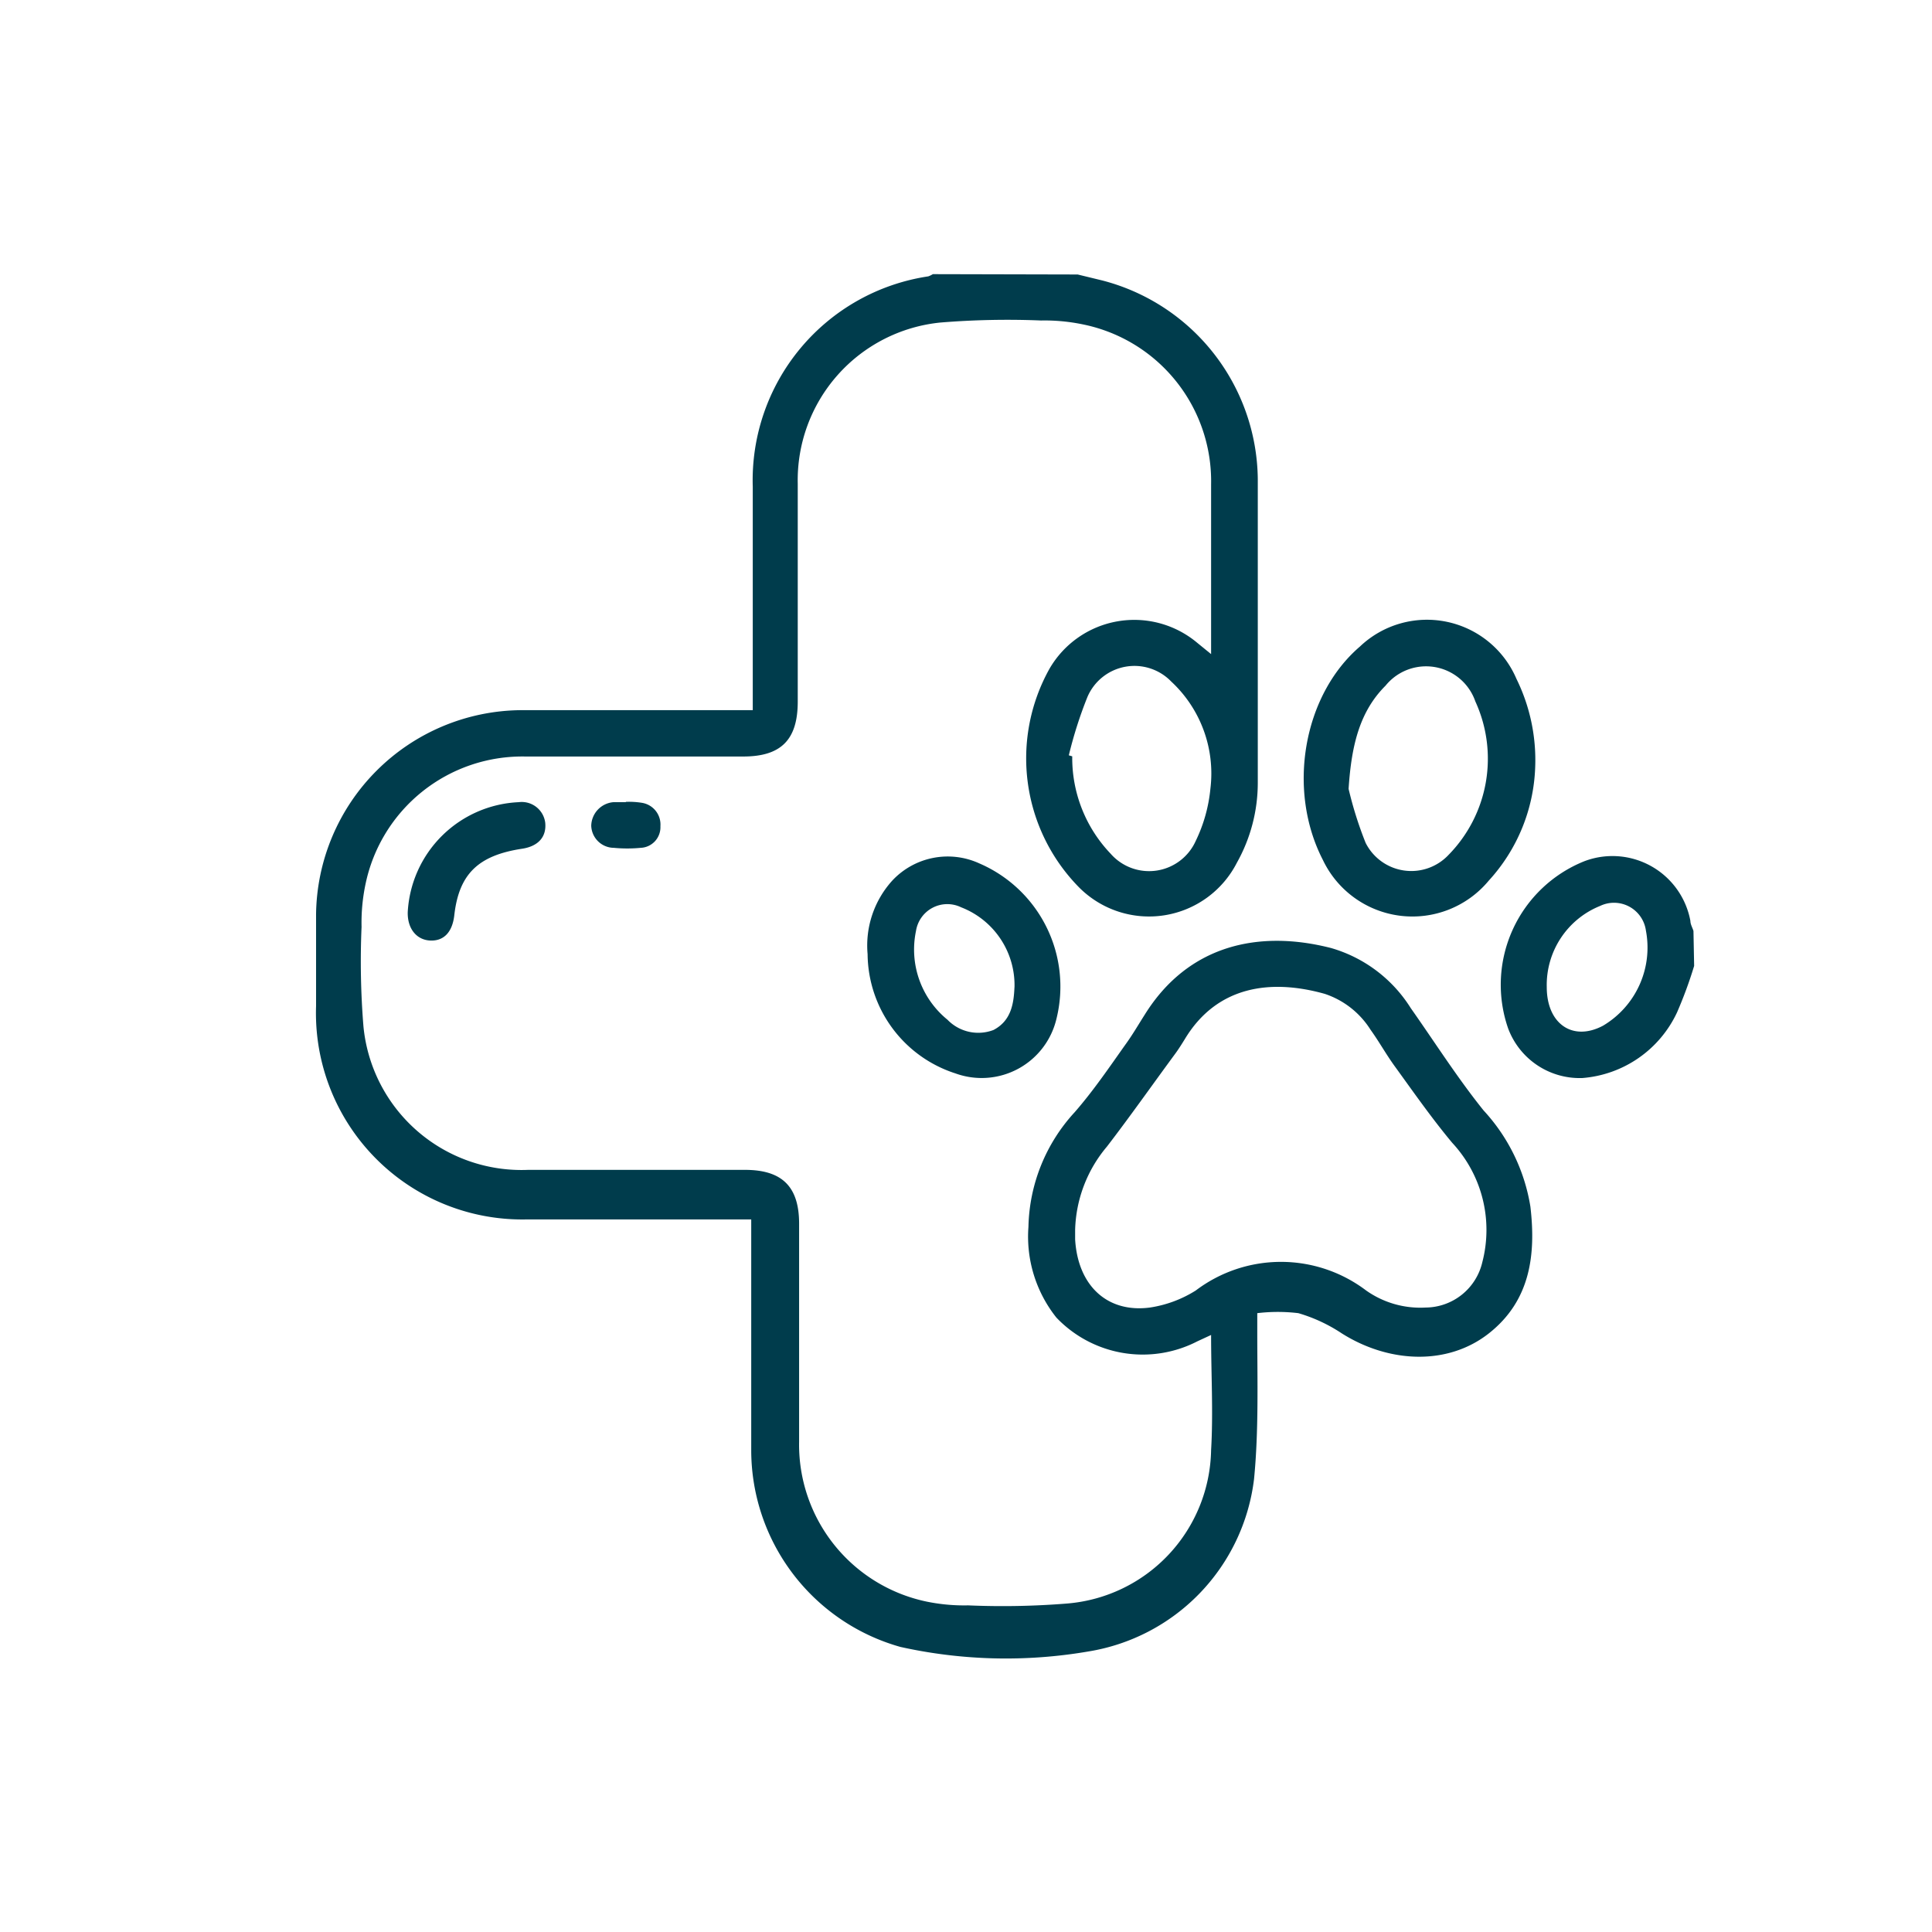
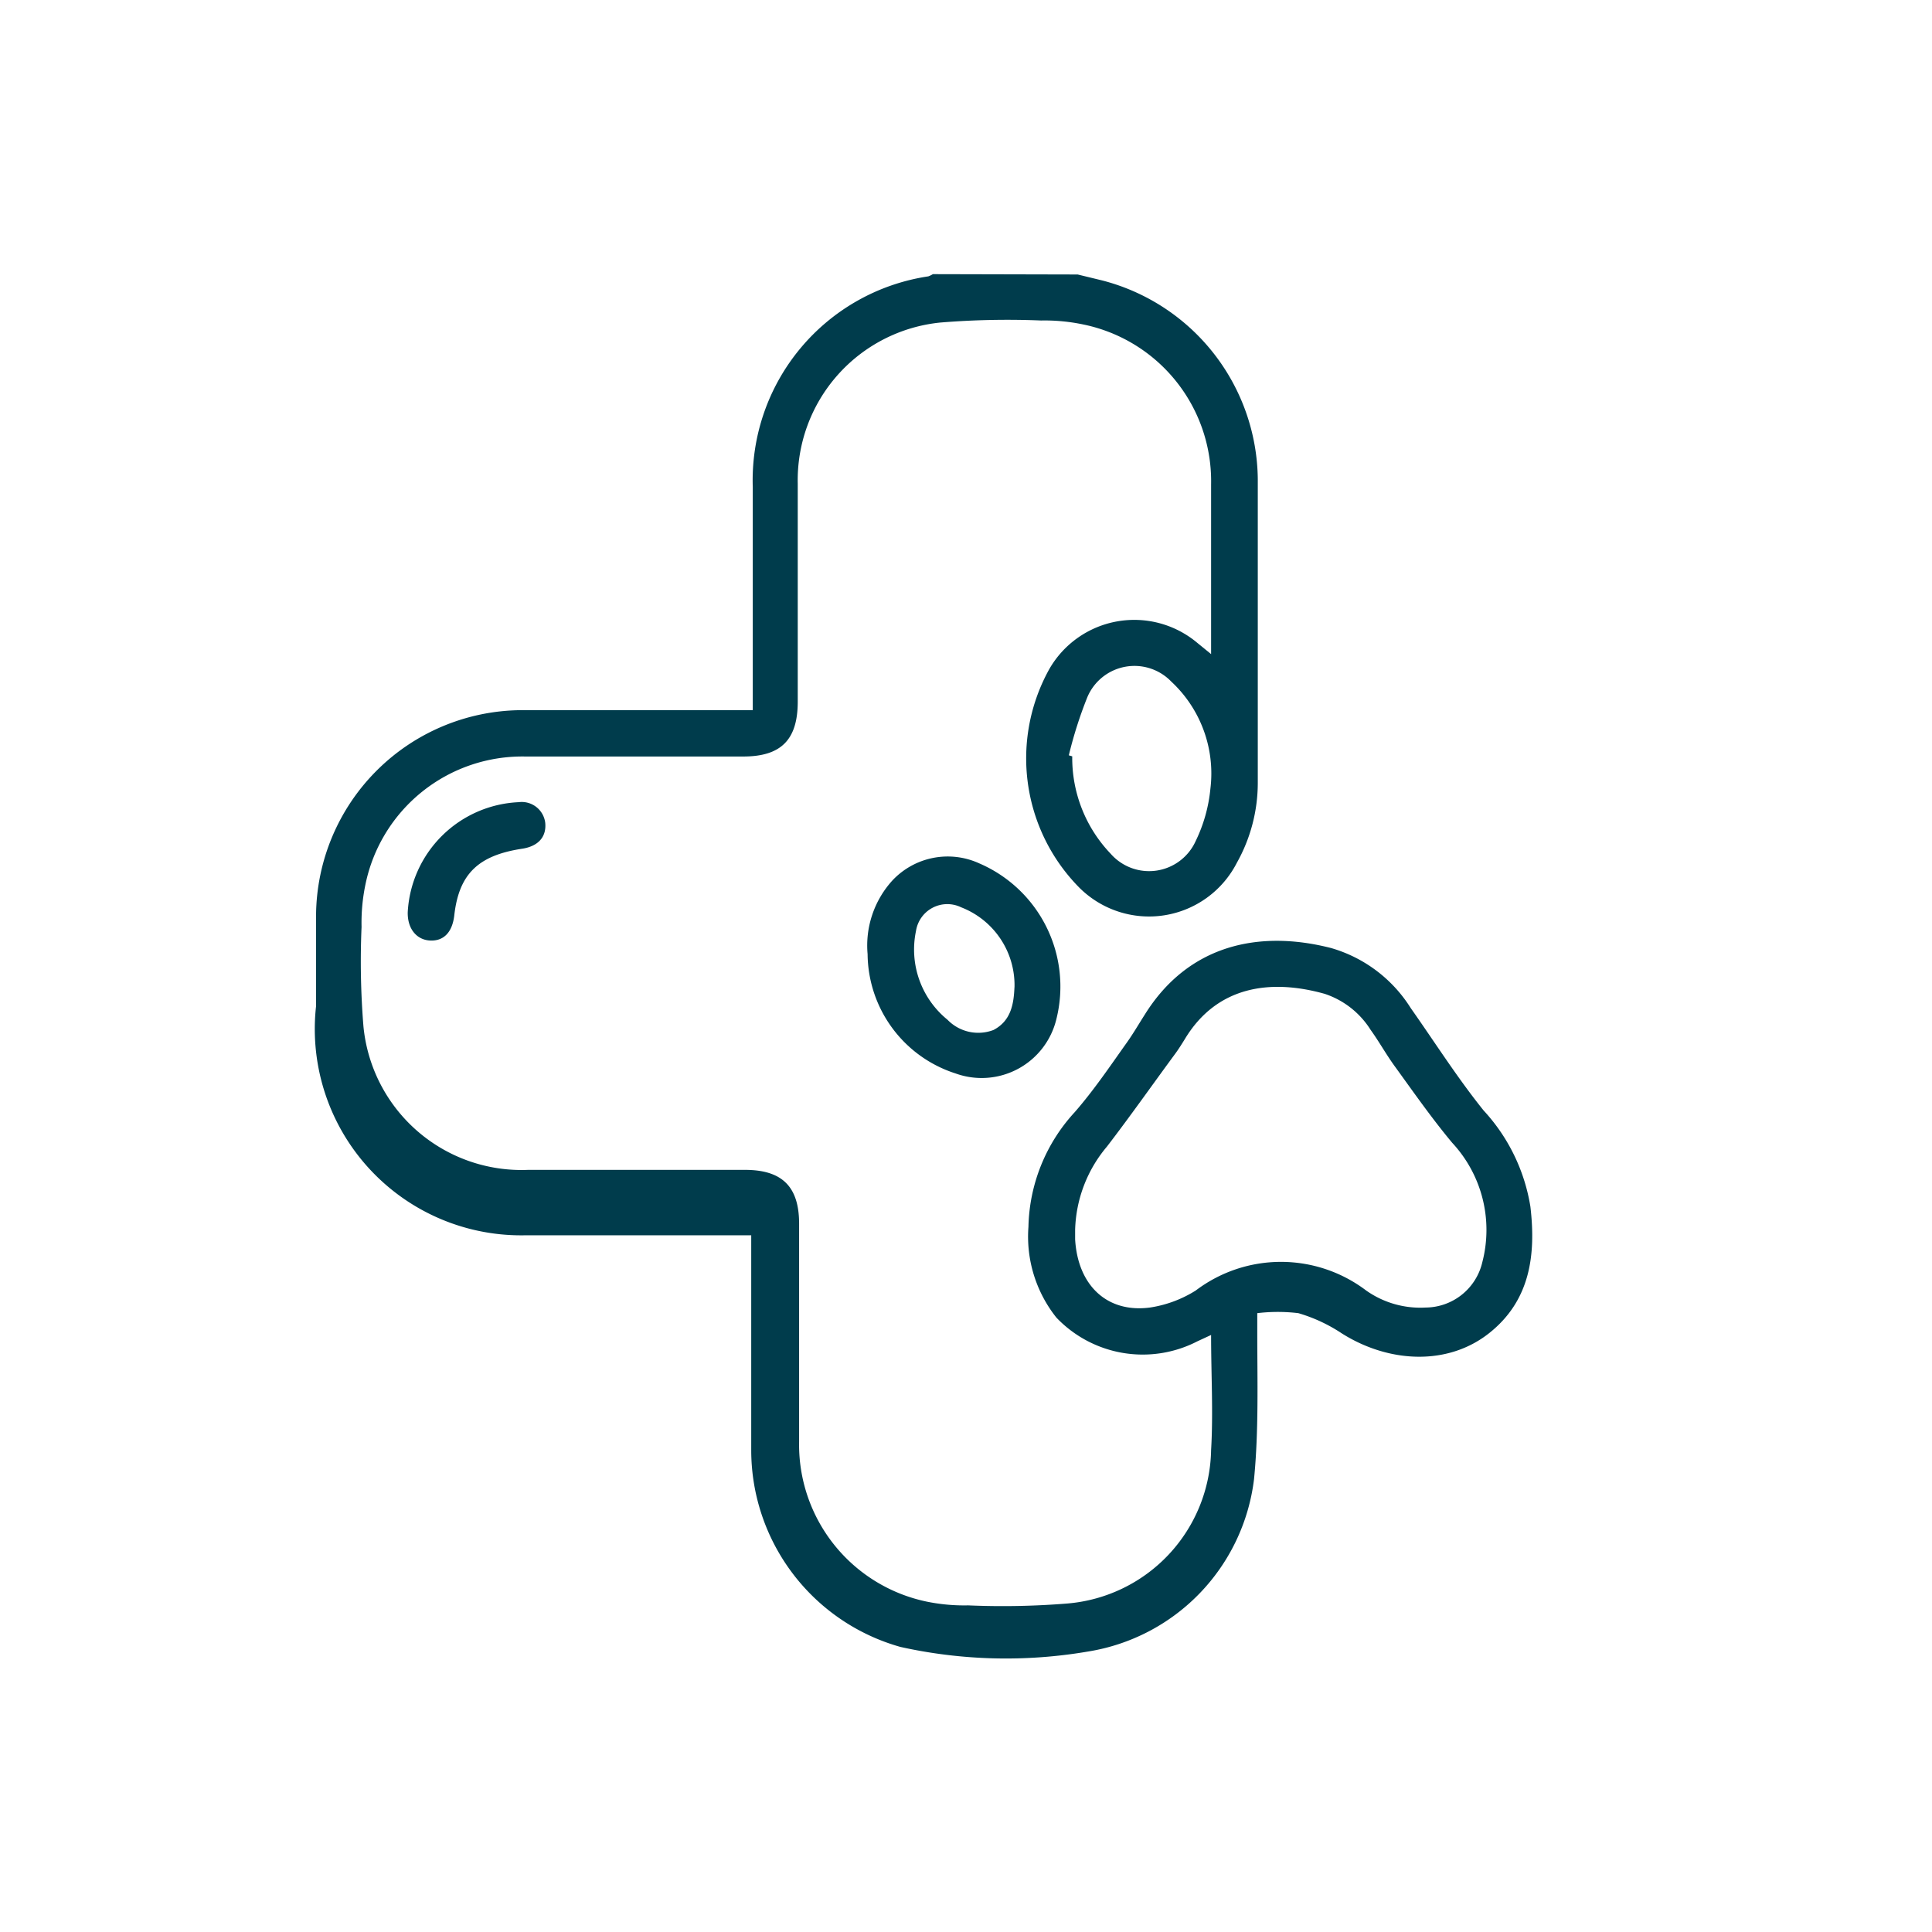
<svg xmlns="http://www.w3.org/2000/svg" id="Calque_1" data-name="Calque 1" viewBox="0 0 113.39 113.39">
  <defs>
    <style>.cls-1{fill:none;}.cls-2{fill:#003c4c;}</style>
  </defs>
-   <rect class="cls-1" x="-0.13" y="0.34" width="113.39" height="113.39" />
-   <path class="cls-2" d="M63.25,16.11l1.44.35a12.17,12.17,0,0,1,9.13,11.66c0,5.95,0,11.9,0,17.84a9.59,9.59,0,0,1-1.23,4.68,5.79,5.79,0,0,1-9.24,1.46,10.79,10.79,0,0,1-1.75-12.86,5.75,5.75,0,0,1,8.67-1.51l.81.66c0-.29,0-.46,0-.63,0-3.11,0-6.21,0-9.32a9.39,9.39,0,0,0-7.47-9.39,11.07,11.07,0,0,0-2.51-.24,48.5,48.5,0,0,0-5.91.12,9.3,9.3,0,0,0-8.37,9.46c0,4.27,0,8.53,0,12.79,0,2.26-1,3.22-3.2,3.22-4.27,0-8.53,0-12.8,0a9.4,9.4,0,0,0-9.37,7.5,11,11,0,0,0-.23,2.5,47.17,47.17,0,0,0,.11,5.83A9.32,9.32,0,0,0,31,68.66c4.24,0,8.48,0,12.72,0,2.2,0,3.18,1,3.18,3.16,0,4.27,0,8.53,0,12.79A9.41,9.41,0,0,0,54.39,94a11,11,0,0,0,2.43.22,47.17,47.17,0,0,0,5.83-.11,9.2,9.2,0,0,0,8.43-9c.13-2.2,0-4.42,0-6.76l-.8.37A7,7,0,0,1,62,77.33,7.63,7.63,0,0,1,60.36,72a10.24,10.24,0,0,1,2.71-6.72c1.1-1.26,2.05-2.66,3-4,.4-.55.74-1.14,1.11-1.72,2.56-4.12,6.72-5,10.94-3.92a8.2,8.2,0,0,1,4.68,3.53c1.41,2,2.72,4.07,4.27,6a10.85,10.85,0,0,1,2.75,5.65c.33,2.82,0,5.51-2.43,7.43s-5.89,1.75-8.65,0a9.32,9.32,0,0,0-2.54-1.18,10.1,10.1,0,0,0-2.41,0c0,.4,0,.74,0,1.07,0,2.9.09,5.81-.19,8.67a11.67,11.67,0,0,1-9.75,10.12,28.58,28.58,0,0,1-11-.27,12,12,0,0,1-8.76-11.53c0-4.21,0-8.42,0-12.63v-.93H30.83A12.11,12.11,0,0,1,18.55,59.05c0-1.79,0-3.58,0-5.37a12.13,12.13,0,0,1,12-12c4.21,0,8.42,0,12.63,0h1v-.87c0-4.08,0-8.16,0-12.24a12.1,12.1,0,0,1,10.3-12.35,1.34,1.34,0,0,0,.27-.13ZM63.1,72.18c0,.19,0,.37,0,.56.16,2.72,1.89,4.33,4.39,4a7,7,0,0,0,2.69-1,8.28,8.28,0,0,1,10,0,5.51,5.51,0,0,0,3.49,1A3.44,3.44,0,0,0,87,74.07a7.51,7.51,0,0,0-1.77-7c-1.21-1.45-2.29-3-3.4-4.53-.49-.68-.9-1.42-1.39-2.1a5.06,5.06,0,0,0-2.69-2.11c-3.13-.88-6.32-.5-8.22,2.67-.18.29-.36.58-.56.85-1.34,1.82-2.64,3.67-4,5.44A7.9,7.9,0,0,0,63.1,72.18Zm-.37-27.85.2.06a8.13,8.13,0,0,0,2.25,5.71,3,3,0,0,0,5-.75,9,9,0,0,0,.86-3.07A7.36,7.36,0,0,0,68.74,40a3,3,0,0,0-4.92.91A24.62,24.62,0,0,0,62.73,44.33Z" />
-   <path class="cls-2" d="M99.43,56.69a25.12,25.12,0,0,1-1,2.72,6.71,6.71,0,0,1-5.56,3.86,4.48,4.48,0,0,1-4.36-2.92A7.81,7.81,0,0,1,93,50.54a4.65,4.65,0,0,1,6.21,3.51c0,.2.12.39.18.59Zm-8.65,1.24c0,2.17,1.53,3.21,3.3,2.27a5.33,5.33,0,0,0,2.52-5.58,1.89,1.89,0,0,0-2.69-1.45A5,5,0,0,0,90.78,57.93Z" />
-   <path class="cls-2" d="M90.1,45.05a10.37,10.37,0,0,1-2.72,6.63,5.82,5.82,0,0,1-9.74-1.21c-2.12-4.11-1.16-9.66,2.17-12.52A5.71,5.71,0,0,1,89,39.84,10.79,10.79,0,0,1,90.1,45.05ZM79.15,46.3a22.2,22.2,0,0,0,1,3.17,3,3,0,0,0,4.87.7,8.06,8.06,0,0,0,1.57-9,3.06,3.06,0,0,0-5.27-.93C79.84,41.72,79.32,43.64,79.15,46.3Z" />
+   <path class="cls-2" d="M63.25,16.11l1.44.35a12.17,12.17,0,0,1,9.13,11.66c0,5.95,0,11.9,0,17.84a9.59,9.59,0,0,1-1.23,4.68,5.79,5.79,0,0,1-9.24,1.46,10.79,10.79,0,0,1-1.75-12.86,5.75,5.75,0,0,1,8.67-1.51l.81.66c0-.29,0-.46,0-.63,0-3.11,0-6.21,0-9.32a9.39,9.39,0,0,0-7.47-9.39,11.07,11.07,0,0,0-2.51-.24,48.5,48.5,0,0,0-5.91.12,9.3,9.3,0,0,0-8.37,9.46c0,4.27,0,8.53,0,12.79,0,2.26-1,3.22-3.2,3.22-4.27,0-8.53,0-12.8,0a9.4,9.4,0,0,0-9.37,7.5,11,11,0,0,0-.23,2.5,47.17,47.17,0,0,0,.11,5.83A9.32,9.32,0,0,0,31,68.66c4.24,0,8.48,0,12.72,0,2.2,0,3.18,1,3.18,3.16,0,4.27,0,8.53,0,12.79A9.41,9.41,0,0,0,54.39,94a11,11,0,0,0,2.43.22,47.17,47.17,0,0,0,5.83-.11,9.2,9.2,0,0,0,8.43-9c.13-2.2,0-4.42,0-6.76l-.8.37A7,7,0,0,1,62,77.33,7.63,7.63,0,0,1,60.36,72a10.24,10.24,0,0,1,2.71-6.72c1.1-1.26,2.05-2.66,3-4,.4-.55.74-1.14,1.11-1.72,2.56-4.12,6.72-5,10.94-3.92a8.2,8.2,0,0,1,4.68,3.53c1.41,2,2.72,4.07,4.27,6a10.85,10.85,0,0,1,2.75,5.65c.33,2.82,0,5.51-2.43,7.43s-5.89,1.75-8.65,0a9.32,9.32,0,0,0-2.54-1.18,10.1,10.1,0,0,0-2.41,0c0,.4,0,.74,0,1.07,0,2.9.09,5.81-.19,8.67a11.67,11.67,0,0,1-9.75,10.12,28.58,28.58,0,0,1-11-.27,12,12,0,0,1-8.76-11.53c0-4.21,0-8.42,0-12.63H30.83A12.11,12.11,0,0,1,18.55,59.05c0-1.79,0-3.58,0-5.37a12.13,12.13,0,0,1,12-12c4.21,0,8.42,0,12.63,0h1v-.87c0-4.08,0-8.16,0-12.24a12.1,12.1,0,0,1,10.3-12.35,1.34,1.34,0,0,0,.27-.13ZM63.1,72.18c0,.19,0,.37,0,.56.16,2.72,1.89,4.33,4.39,4a7,7,0,0,0,2.69-1,8.28,8.28,0,0,1,10,0,5.51,5.51,0,0,0,3.49,1A3.44,3.44,0,0,0,87,74.07a7.51,7.51,0,0,0-1.77-7c-1.21-1.45-2.29-3-3.4-4.53-.49-.68-.9-1.42-1.39-2.1a5.06,5.06,0,0,0-2.69-2.11c-3.13-.88-6.32-.5-8.22,2.67-.18.29-.36.58-.56.85-1.34,1.82-2.64,3.67-4,5.44A7.9,7.9,0,0,0,63.1,72.18Zm-.37-27.85.2.06a8.13,8.13,0,0,0,2.25,5.71,3,3,0,0,0,5-.75,9,9,0,0,0,.86-3.07A7.36,7.36,0,0,0,68.74,40a3,3,0,0,0-4.92.91A24.62,24.62,0,0,0,62.73,44.33Z" />
  <path class="cls-2" d="M50.92,56a5.67,5.67,0,0,1,1.46-4.33,4.45,4.45,0,0,1,5.09-1A7.87,7.87,0,0,1,62,59.81,4.51,4.51,0,0,1,56.08,63,7.42,7.42,0,0,1,50.92,56Zm8.62,2a4.9,4.9,0,0,0-3.13-4.75,1.86,1.86,0,0,0-2.65,1.39,5.31,5.31,0,0,0,1.85,5.21,2.51,2.51,0,0,0,2.7.6C59.34,59.91,59.5,58.92,59.54,57.92Z" />
  <path class="cls-2" d="M23.93,53.54a6.83,6.83,0,0,1,6.51-6.46A1.39,1.39,0,0,1,32,48.29c.08.82-.4,1.37-1.34,1.52-2.6.39-3.73,1.49-4,3.93-.12,1-.64,1.5-1.42,1.46S23.91,54.52,23.93,53.54Z" />
-   <path class="cls-2" d="M36.75,47.06a4.8,4.8,0,0,1,.94.06,1.29,1.29,0,0,1,1.07,1.37,1.21,1.21,0,0,1-1.16,1.27,8.24,8.24,0,0,1-1.57,0,1.34,1.34,0,0,1-1.33-1.3A1.42,1.42,0,0,1,36,47.08c.24,0,.47,0,.71,0Z" />
</svg>